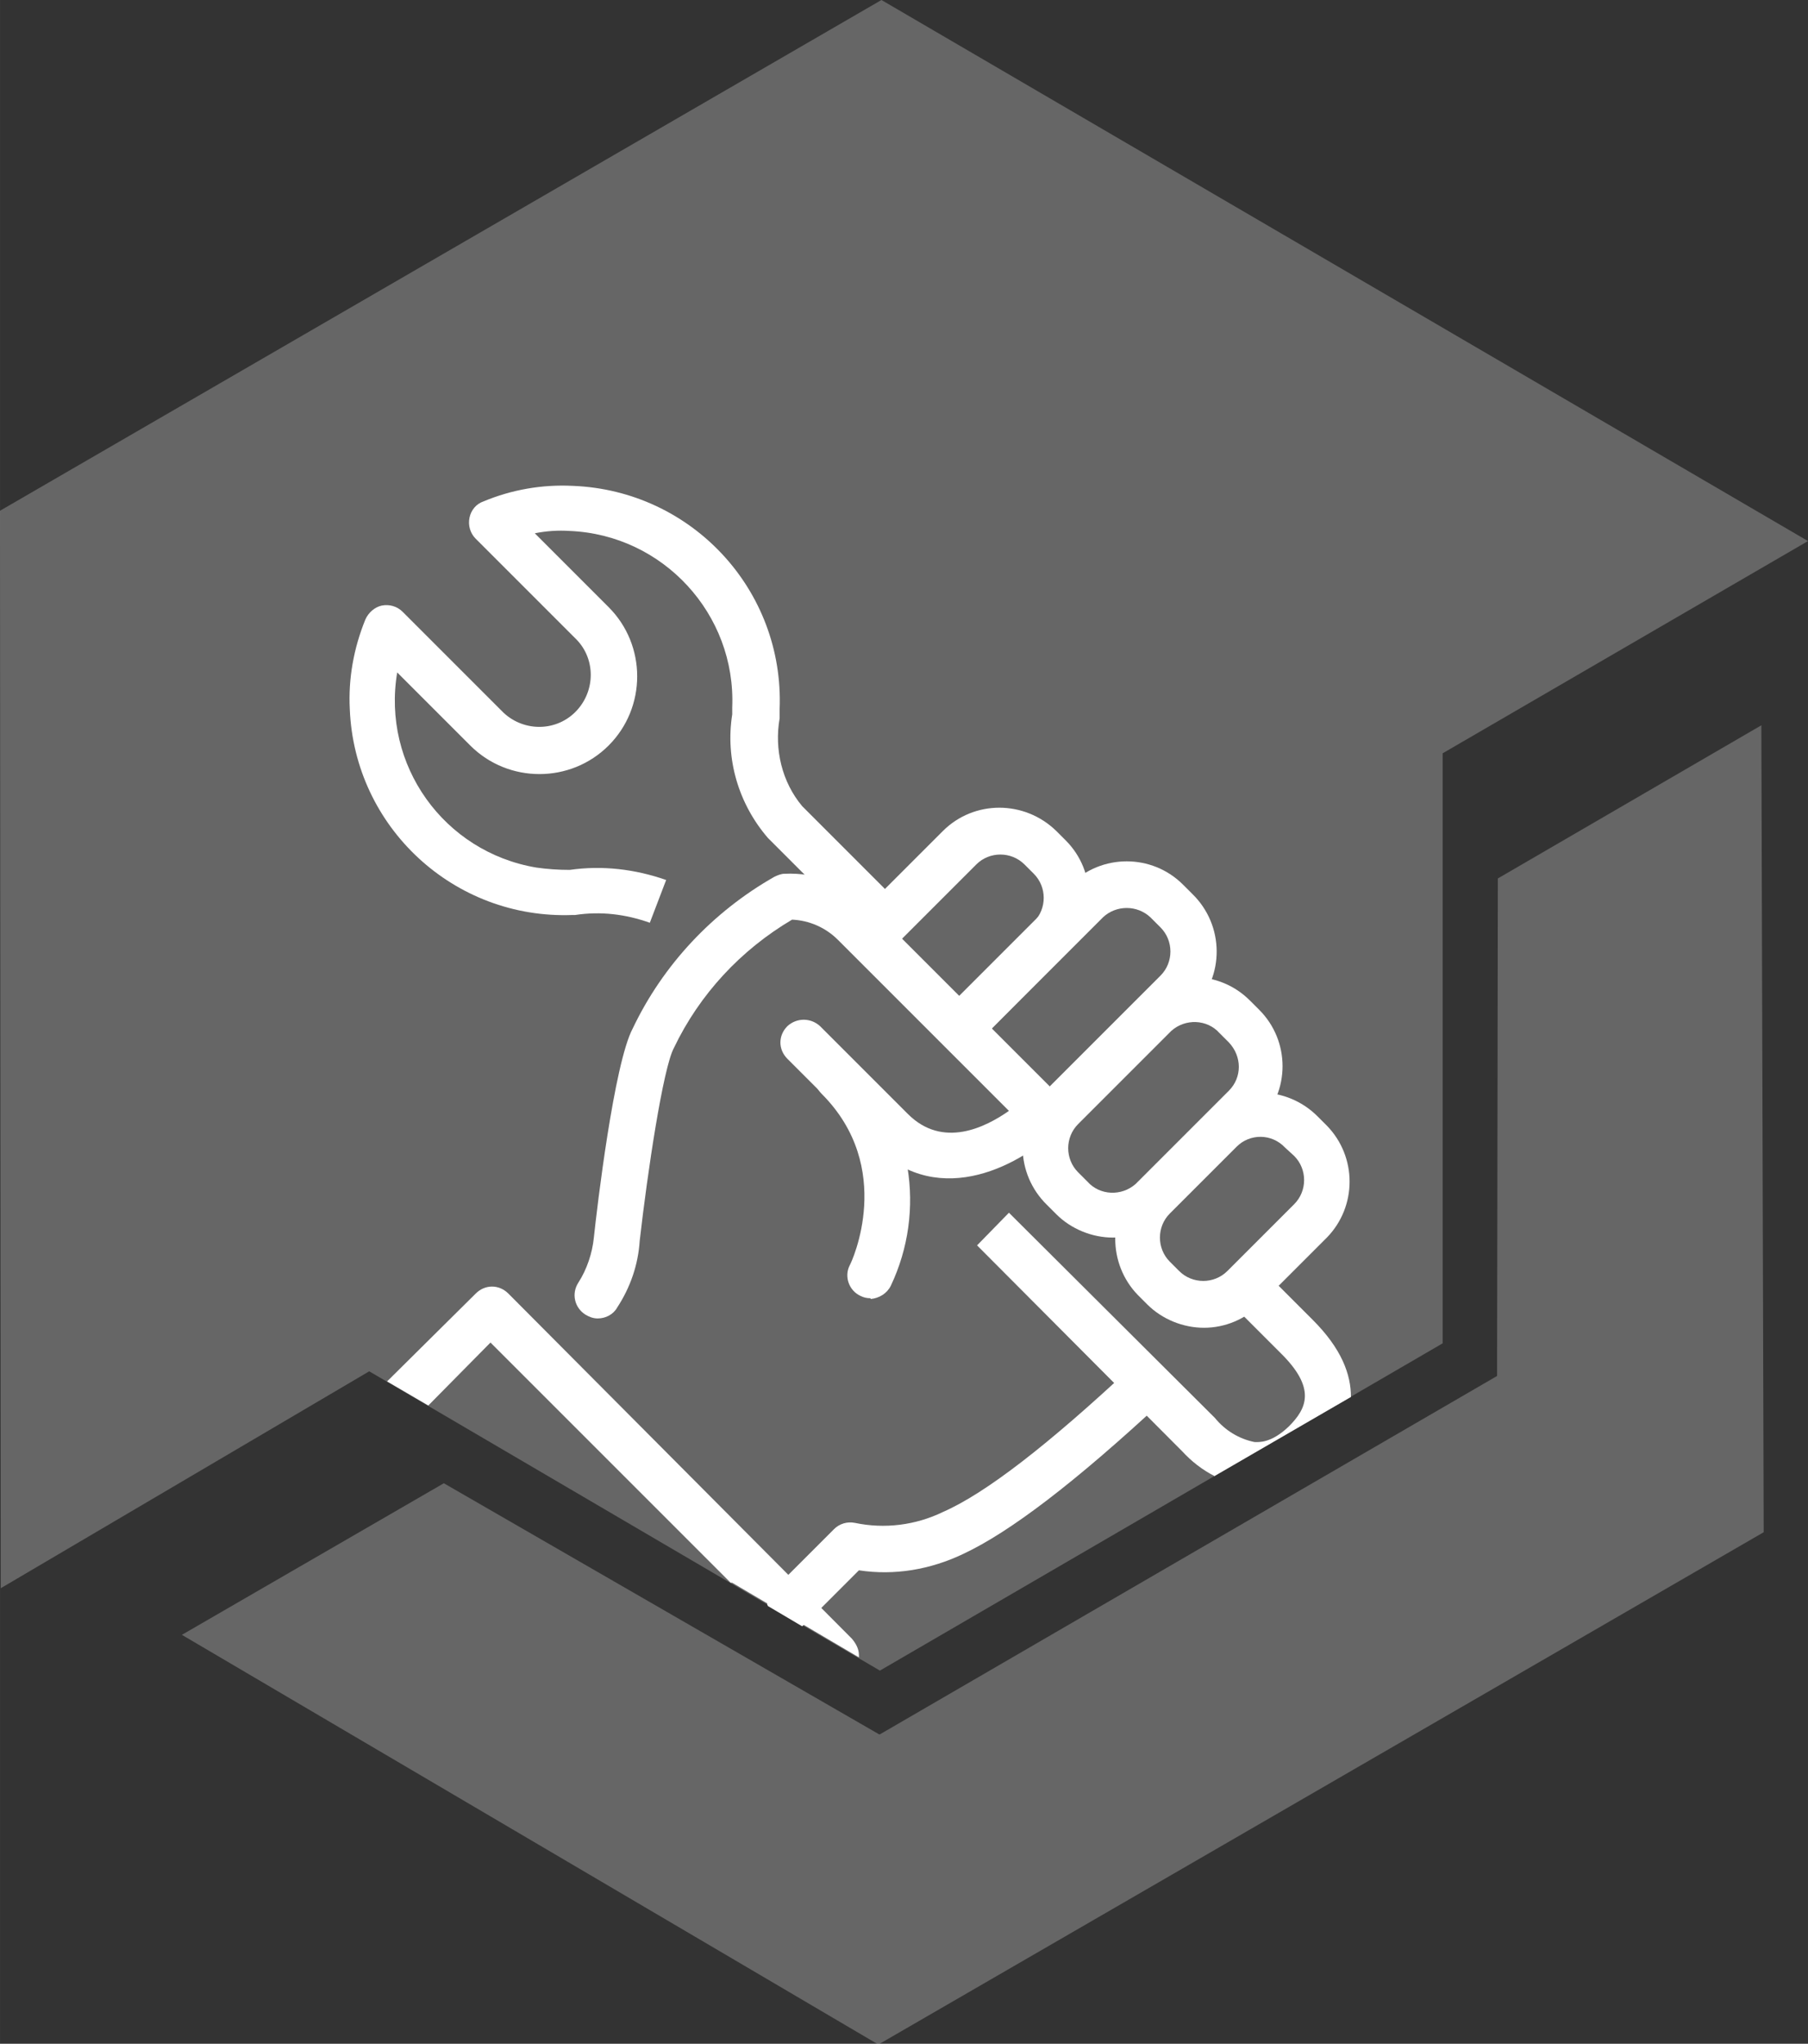
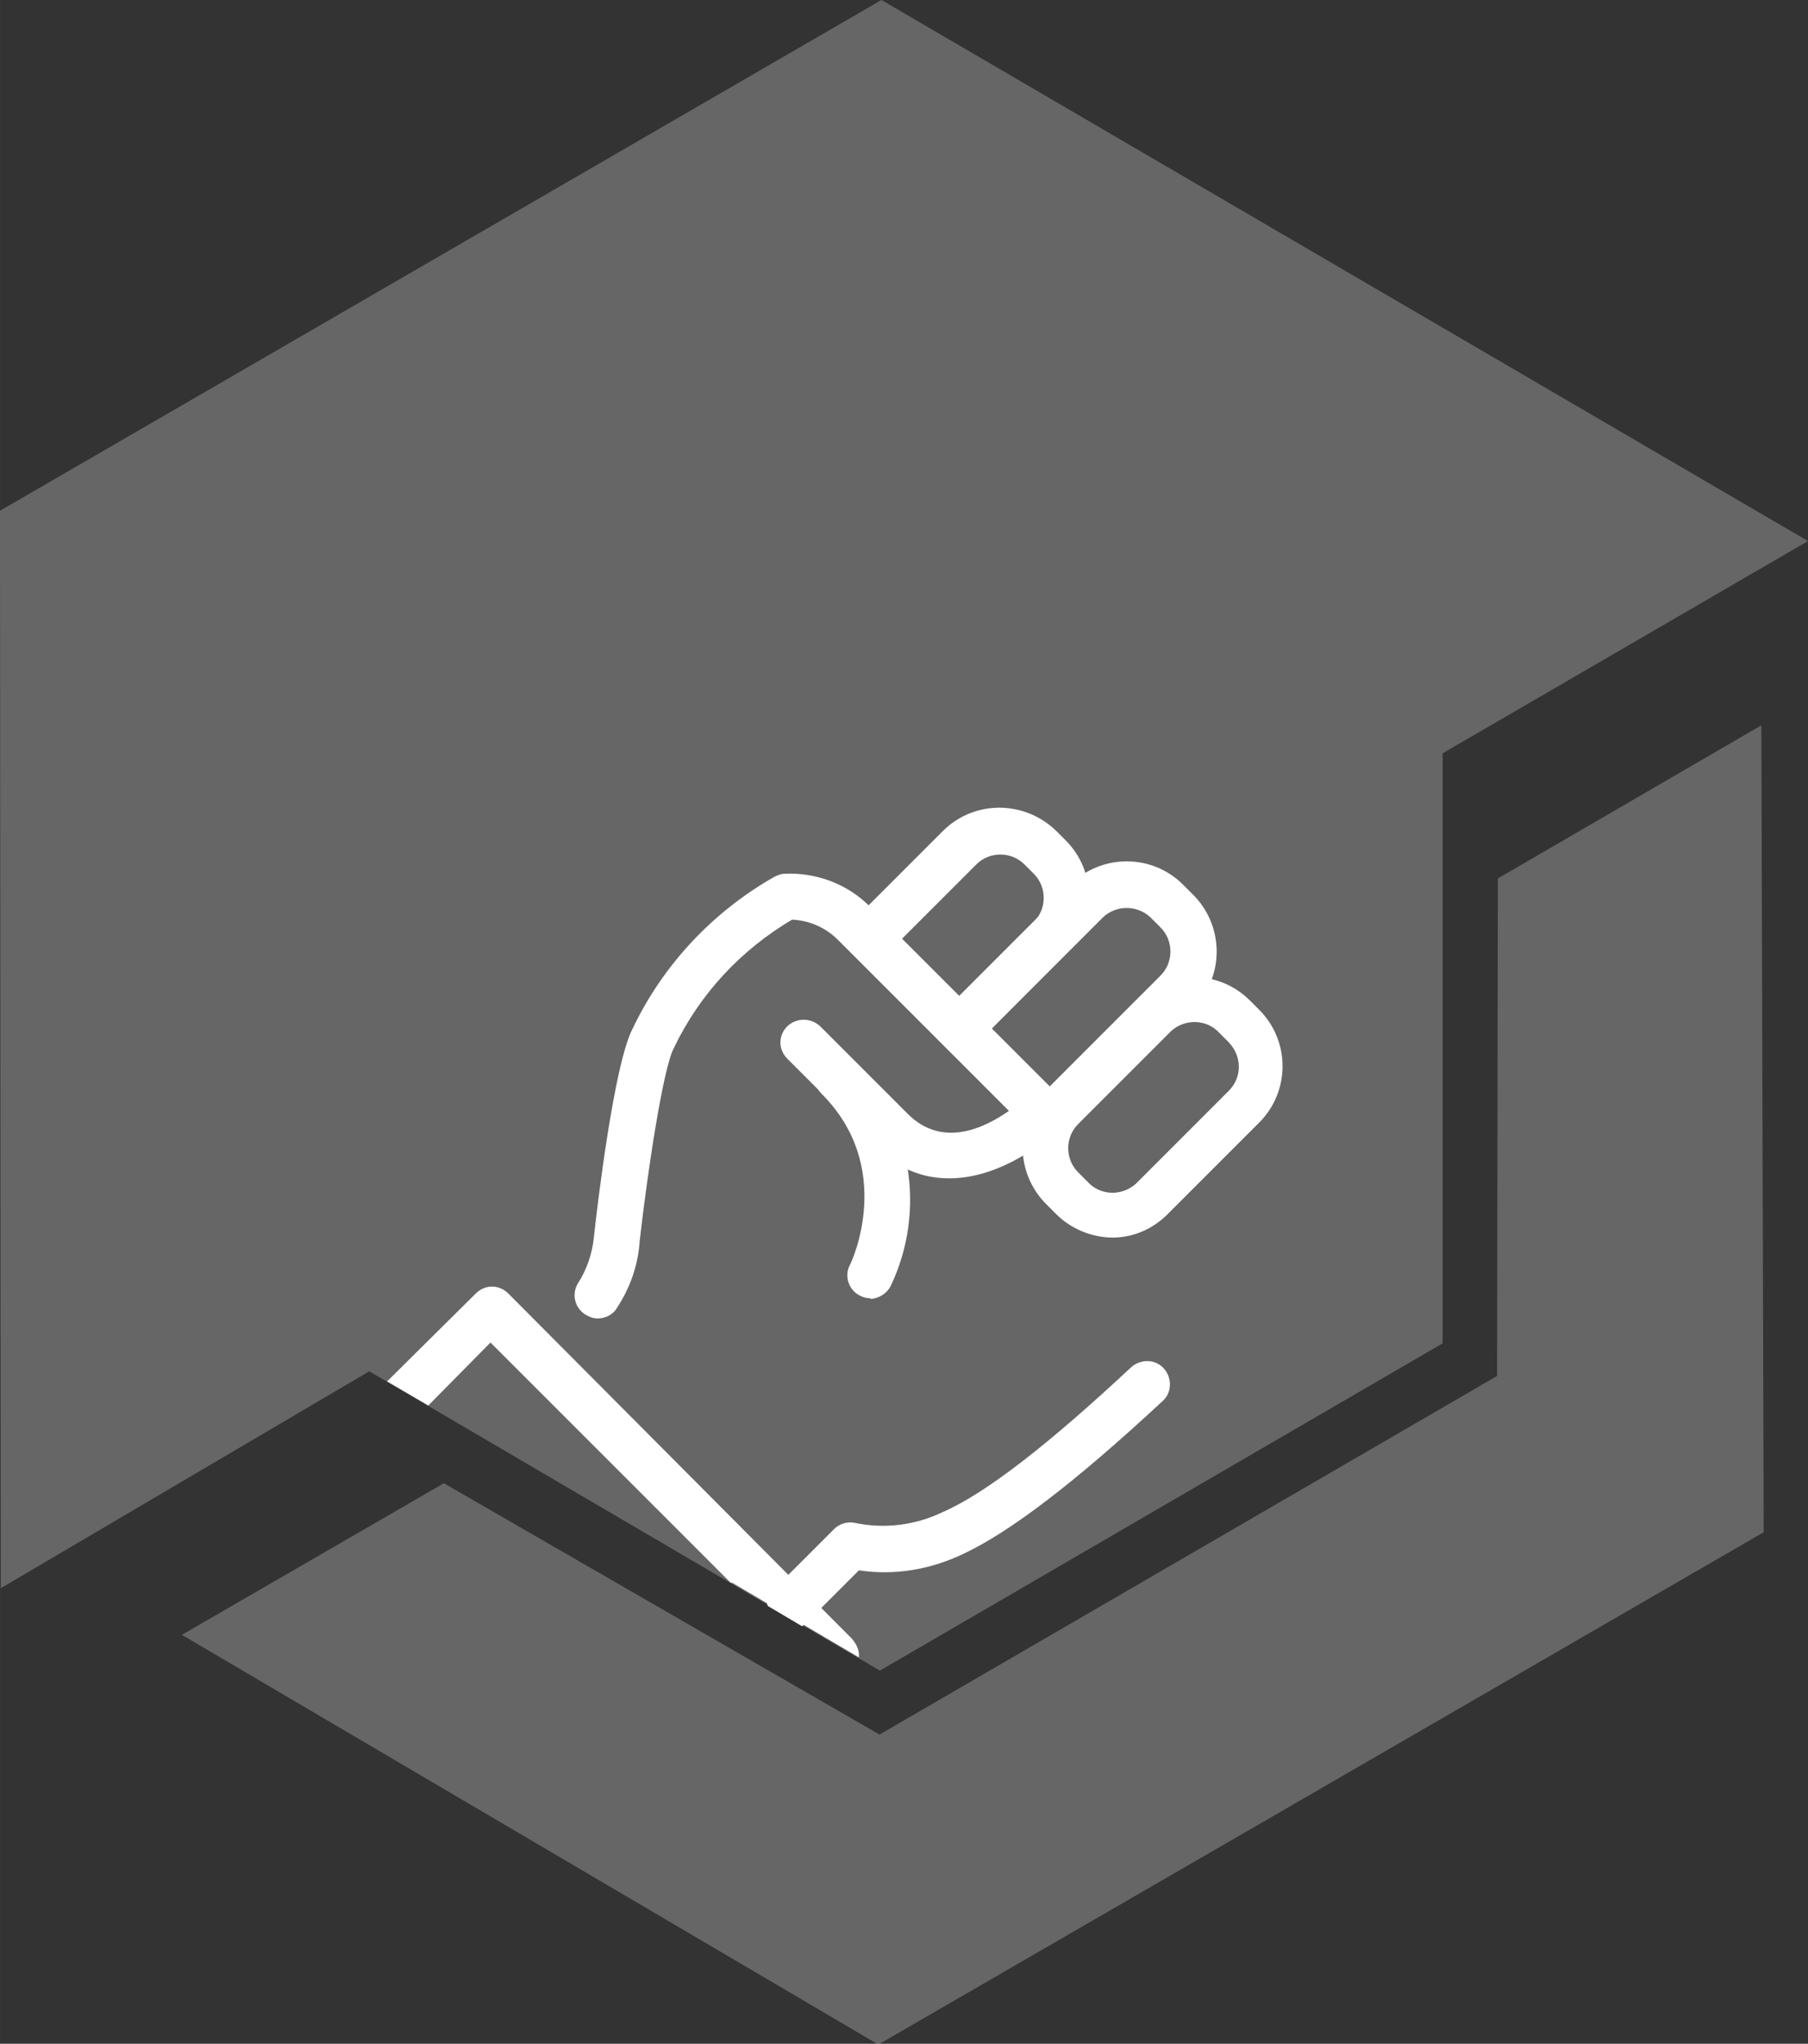
<svg xmlns="http://www.w3.org/2000/svg" xml:space="preserve" width="243.243mm" height="274.928mm" version="1.1" style="shape-rendering:geometricPrecision; text-rendering:geometricPrecision; image-rendering:optimizeQuality; fill-rule:evenodd; clip-rule:evenodd" viewBox="0 0 2326 2629">
  <rect x="0" y="0" width="2326" height="2629" fill="#333333" stroke="none" />
  <defs>
    <style type="text/css">
   
    .fil1 {fill:white}
    .fil0 {fill:white;fill-opacity:0.251}
   
  </style>
  </defs>
  <g id="Layer_x0020_1">
    <g id="_1626362651520">
      <path class="fil0" d="M1856 1337l0 0 0 110 0 9 0 0 0 272 -724 421 -657 -385 -474 279 -1 -1386 1134 -657 1192 696 -470 273 0 367zm-724 894l794 -461 1 -640 339 -197 3 1038 -1139 659 -896 -527 337 -195 560 323z" />
      <g id="Group_38439">
        <g id="Group_38436">
-           <path class="fil1" d="M1109 1199l-121 -121c-38,-44 -55,-102 -46,-159 0,-4 0,-7 0,-9 5,-120 -89,-222 -209,-227 0,0 0,0 0,0 -15,-1 -30,0 -45,3l95 95c49,49 49,129 0,178 -49,49 -129,49 -178,0l-94 -94c-20,119 60,231 179,251 14,2 28,3 43,3 42,-6 84,-1 124,13l-21 55c-31,-11 -63,-15 -96,-10l-3 0c-153,6 -281,-113 -287,-265 -2,-39 5,-78 20,-115 4,-9 12,-16 21,-18 10,-2 20,1 27,8l130 130c27,25 69,24 94,-3 24,-26 24,-66 0,-91l-130 -130c-7,-7 -10,-17 -8,-27 2,-10 9,-18 18,-21 36,-15 75,-22 115,-20 153,6 272,134 266,287 0,0 0,0 0,0 0,3 0,7 0,12 -7,40 3,82 29,113l121 121 -42 42z" />
-           <path class="fil1" d="M1563 1899c-16,-8 -30,-19 -42,-32l-264 -265 41 -42 265 264c13,16 31,27 51,31 5,0 21,2 44,-20 23,-23 36,-49 -11,-95l-59 -59 42 -42 59 59c37,37 49,70 49,99l-176 102z" />
-         </g>
+           </g>
        <g id="Group_38437">
-           <path class="fil1" d="M1549 1708c-27,0 -54,-11 -73,-30l-12 -12c-39,-40 -39,-105 0,-145l86 -86c40,-40 105,-39 145,1l12 12c39,40 39,104 0,144l-86 86c-19,19 -45,30 -72,30zm41 -232l-85 85c-17,17 -17,45 0,62l12 12c17,17 45,17 62,0l86 -86c17,-17 17,-45 0,-62l-12 -11c-17,-18 -45,-18 -62,-1 0,0 0,0 0,0l0 0z" />
          <path class="fil1" d="M1432 1592c-27,0 -54,-11 -73,-30l-12 -12c-41,-40 -42,-105 -2,-146 0,0 0,0 0,0l118 -118c41,-39 105,-39 145,1l12 12c40,40 40,105 0,145l-118 118c-19,19 -44,30 -71,30zm73 -264l-118 118c-17,17 -17,45 0,62l12 12c16,18 44,19 62,3 1,-1 1,-1 2,-2l118 -118c17,-17 17,-44 0,-62l-12 -12c-16,-18 -44,-19 -62,-3 -1,1 -1,1 -2,2l0 0z" />
          <path class="fil1" d="M1264 1336l-42 -42 108 -108c17,-17 17,-45 0,-62l-12 -12c-17,-17 -45,-17 -62,0l-111 111 -43 -43 111 -111c40,-40 105,-40 146,0l12 12c40,40 40,105 0,145l-107 109z" />
          <path class="fil1" d="M1388 1445l-42 -43 147 -147c17,-17 17,-45 0,-62l-13 -13c-17,-16 -44,-16 -61,0l-147 147 -42 -42 147 -147c40,-40 105,-40 145,0l12 12c41,40 42,106 1,147 0,0 -1,1 -1,1l-147 147z" />
          <path class="fil1" d="M1120 1670c-5,0 -9,-1 -13,-3 -15,-7 -21,-25 -14,-39 0,0 0,0 0,0 3,-5 59,-126 -36,-221 -12,-12 -12,-30 0,-42 0,0 0,0 0,0 12,-11 30,-11 42,0 74,77 93,192 47,289 -5,10 -15,16 -26,17z" />
          <path class="fil1" d="M987 2064c0,-8 3,-15 9,-20l77 -77c7,-7 17,-10 27,-8 38,8 78,3 113,-14 55,-24 136,-87 242,-186 12,-11 31,-11 42,1 11,12 11,31 -1,42 -113,105 -197,169 -257,197 -42,20 -88,28 -134,21l-67 67c-2,2 -4,3 -6,5l-44 -26z" />
          <path class="fil1" d="M769 1696c-6,0 -11,-2 -16,-5 -14,-9 -18,-27 -9,-41 0,0 0,0 0,0 11,-17 18,-38 20,-58 4,-38 26,-224 50,-269 39,-82 103,-150 182,-195 4,-2 9,-4 13,-4 41,-2 81,13 110,42l243 243c6,5 9,13 9,21 0,8 -3,15 -9,21 -45,45 -152,107 -236,24l-113 -113c-12,-12 -12,-30 0,-42 0,0 0,0 0,0 12,-11 30,-11 42,0l113 113c45,45 100,17 130,-4l-220 -220c-16,-16 -37,-25 -59,-26 -66,39 -119,96 -152,165 -14,26 -34,160 -44,248 -2,31 -12,60 -29,86 -5,9 -15,14 -25,14z" />
        </g>
        <path class="fil1" d="M940 2036l-309 -309 -80 81 -53 -31 114 -113c12,-12 30,-12 42,0 0,0 0,0 0,0l442 444c5,6 9,13 9,21l0 3 -163 -96z" />
      </g>
    </g>
  </g>
</svg>